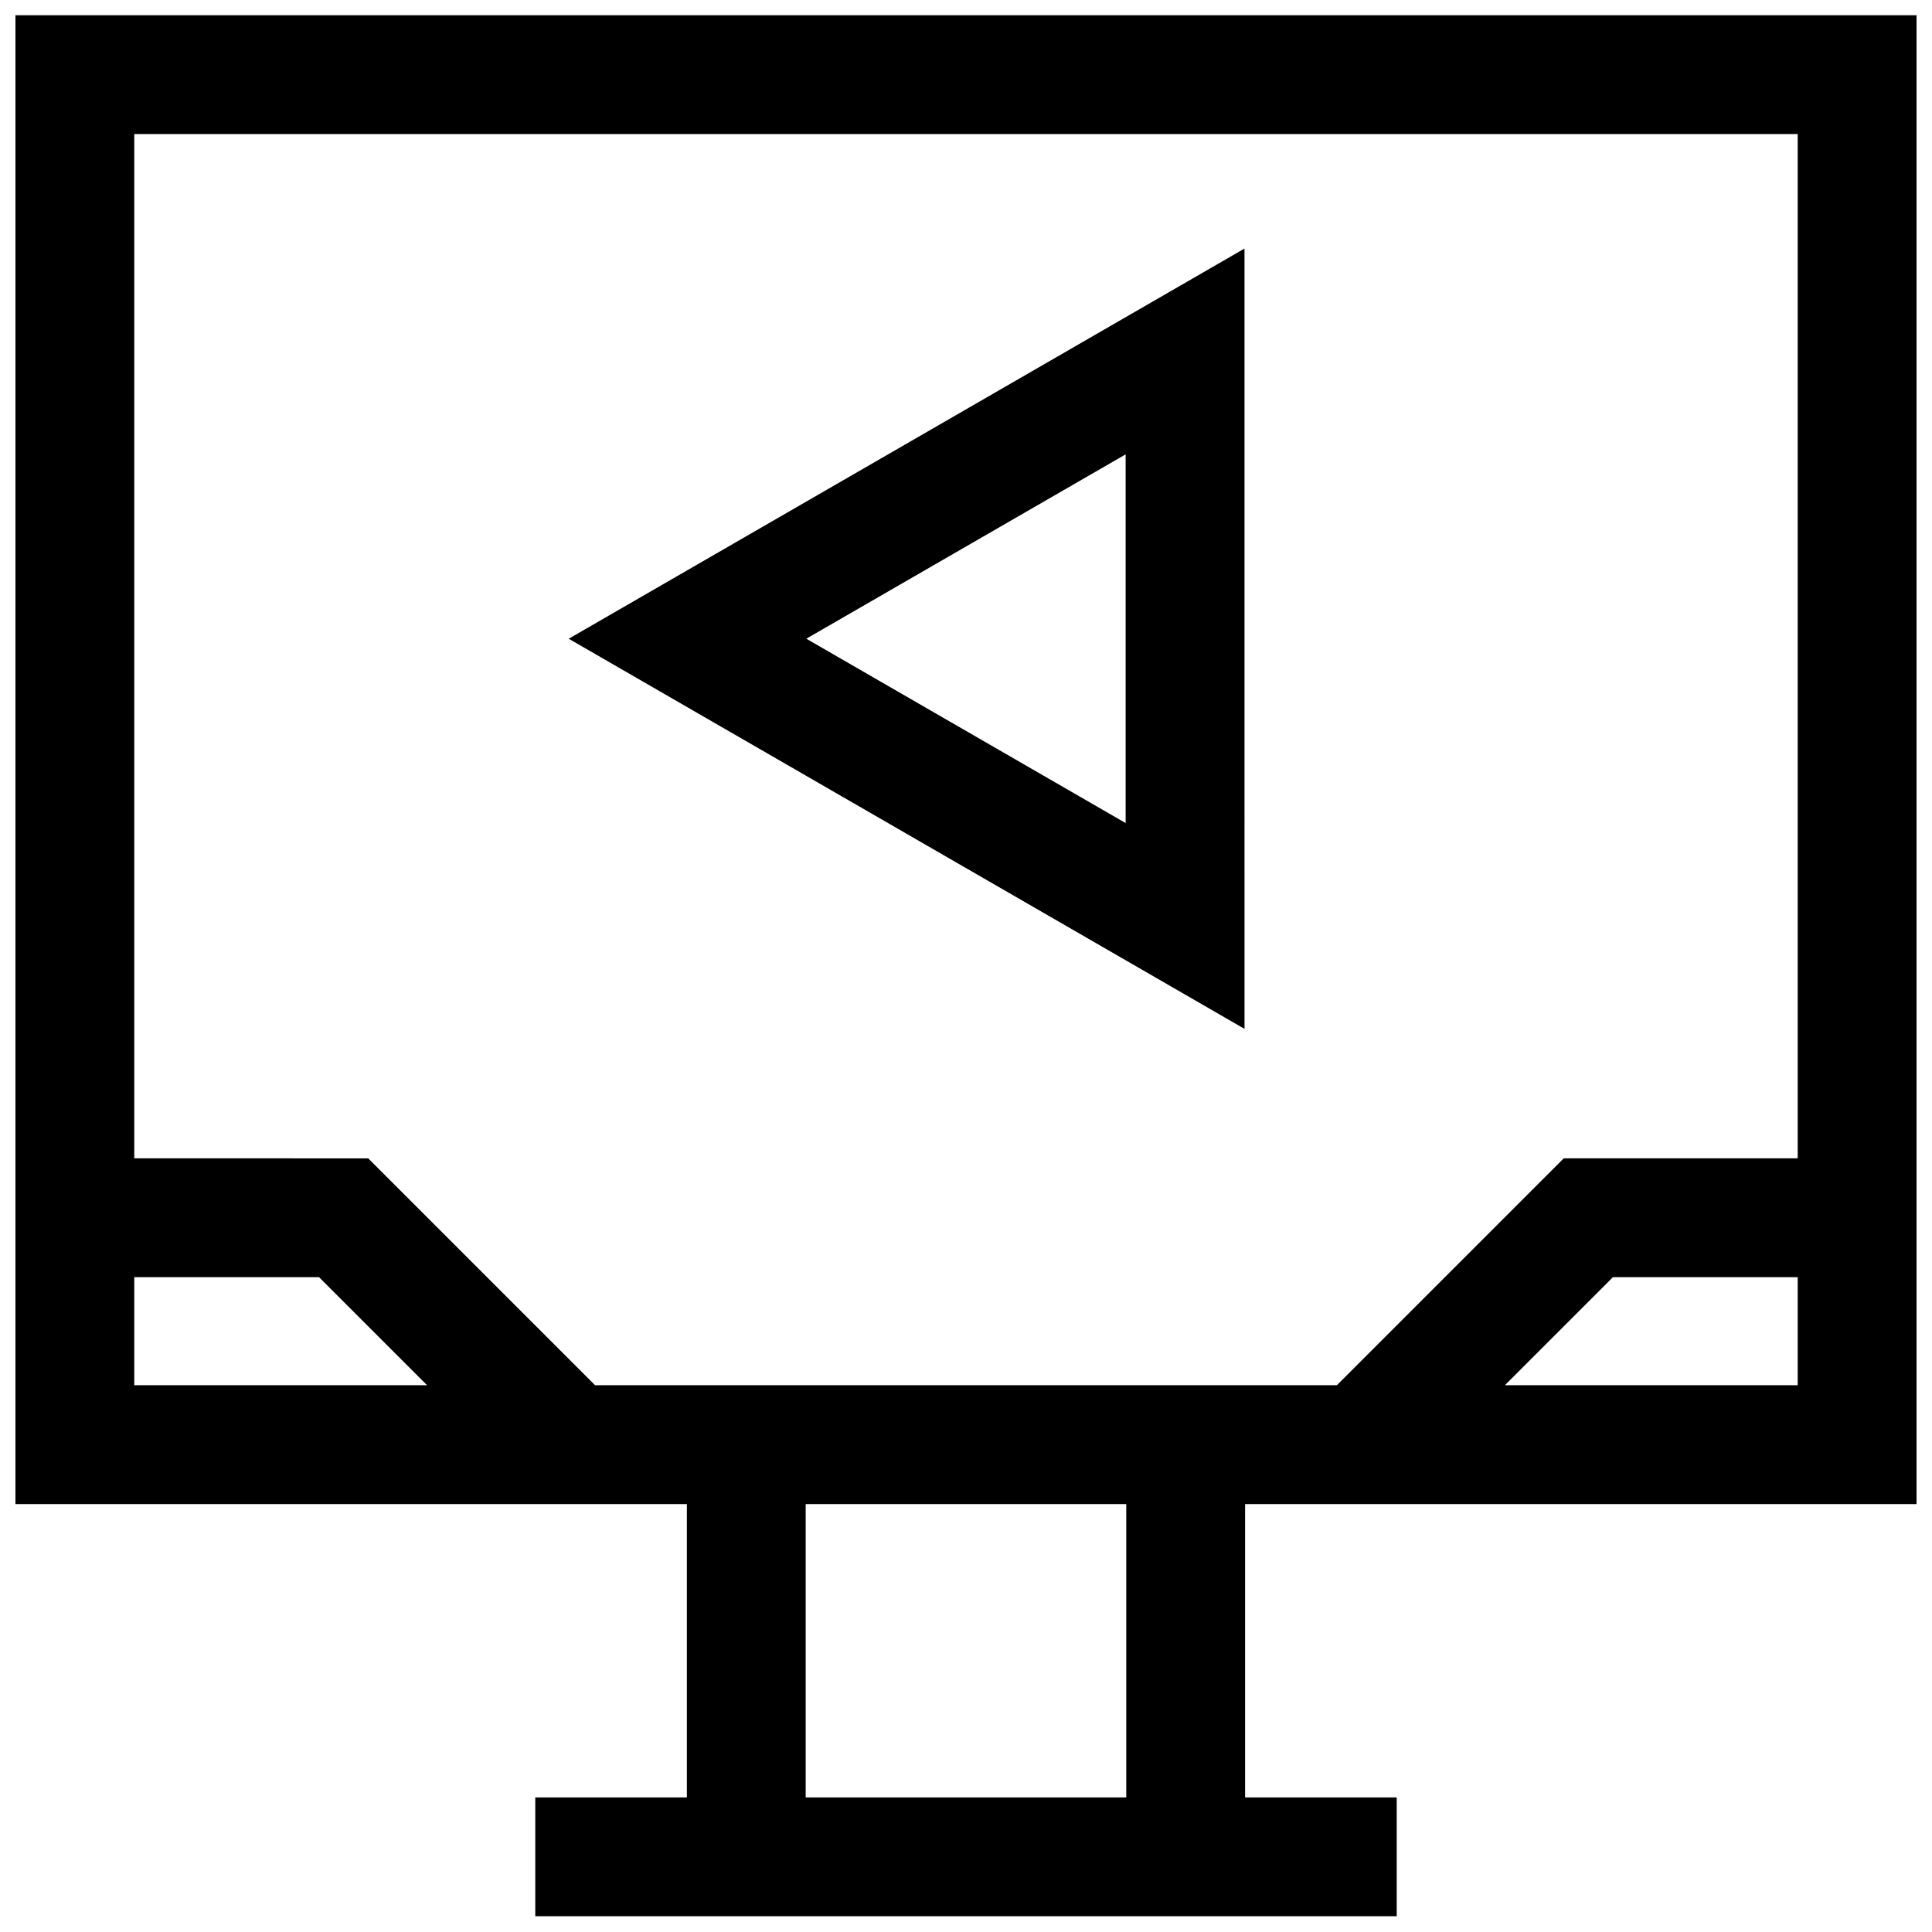
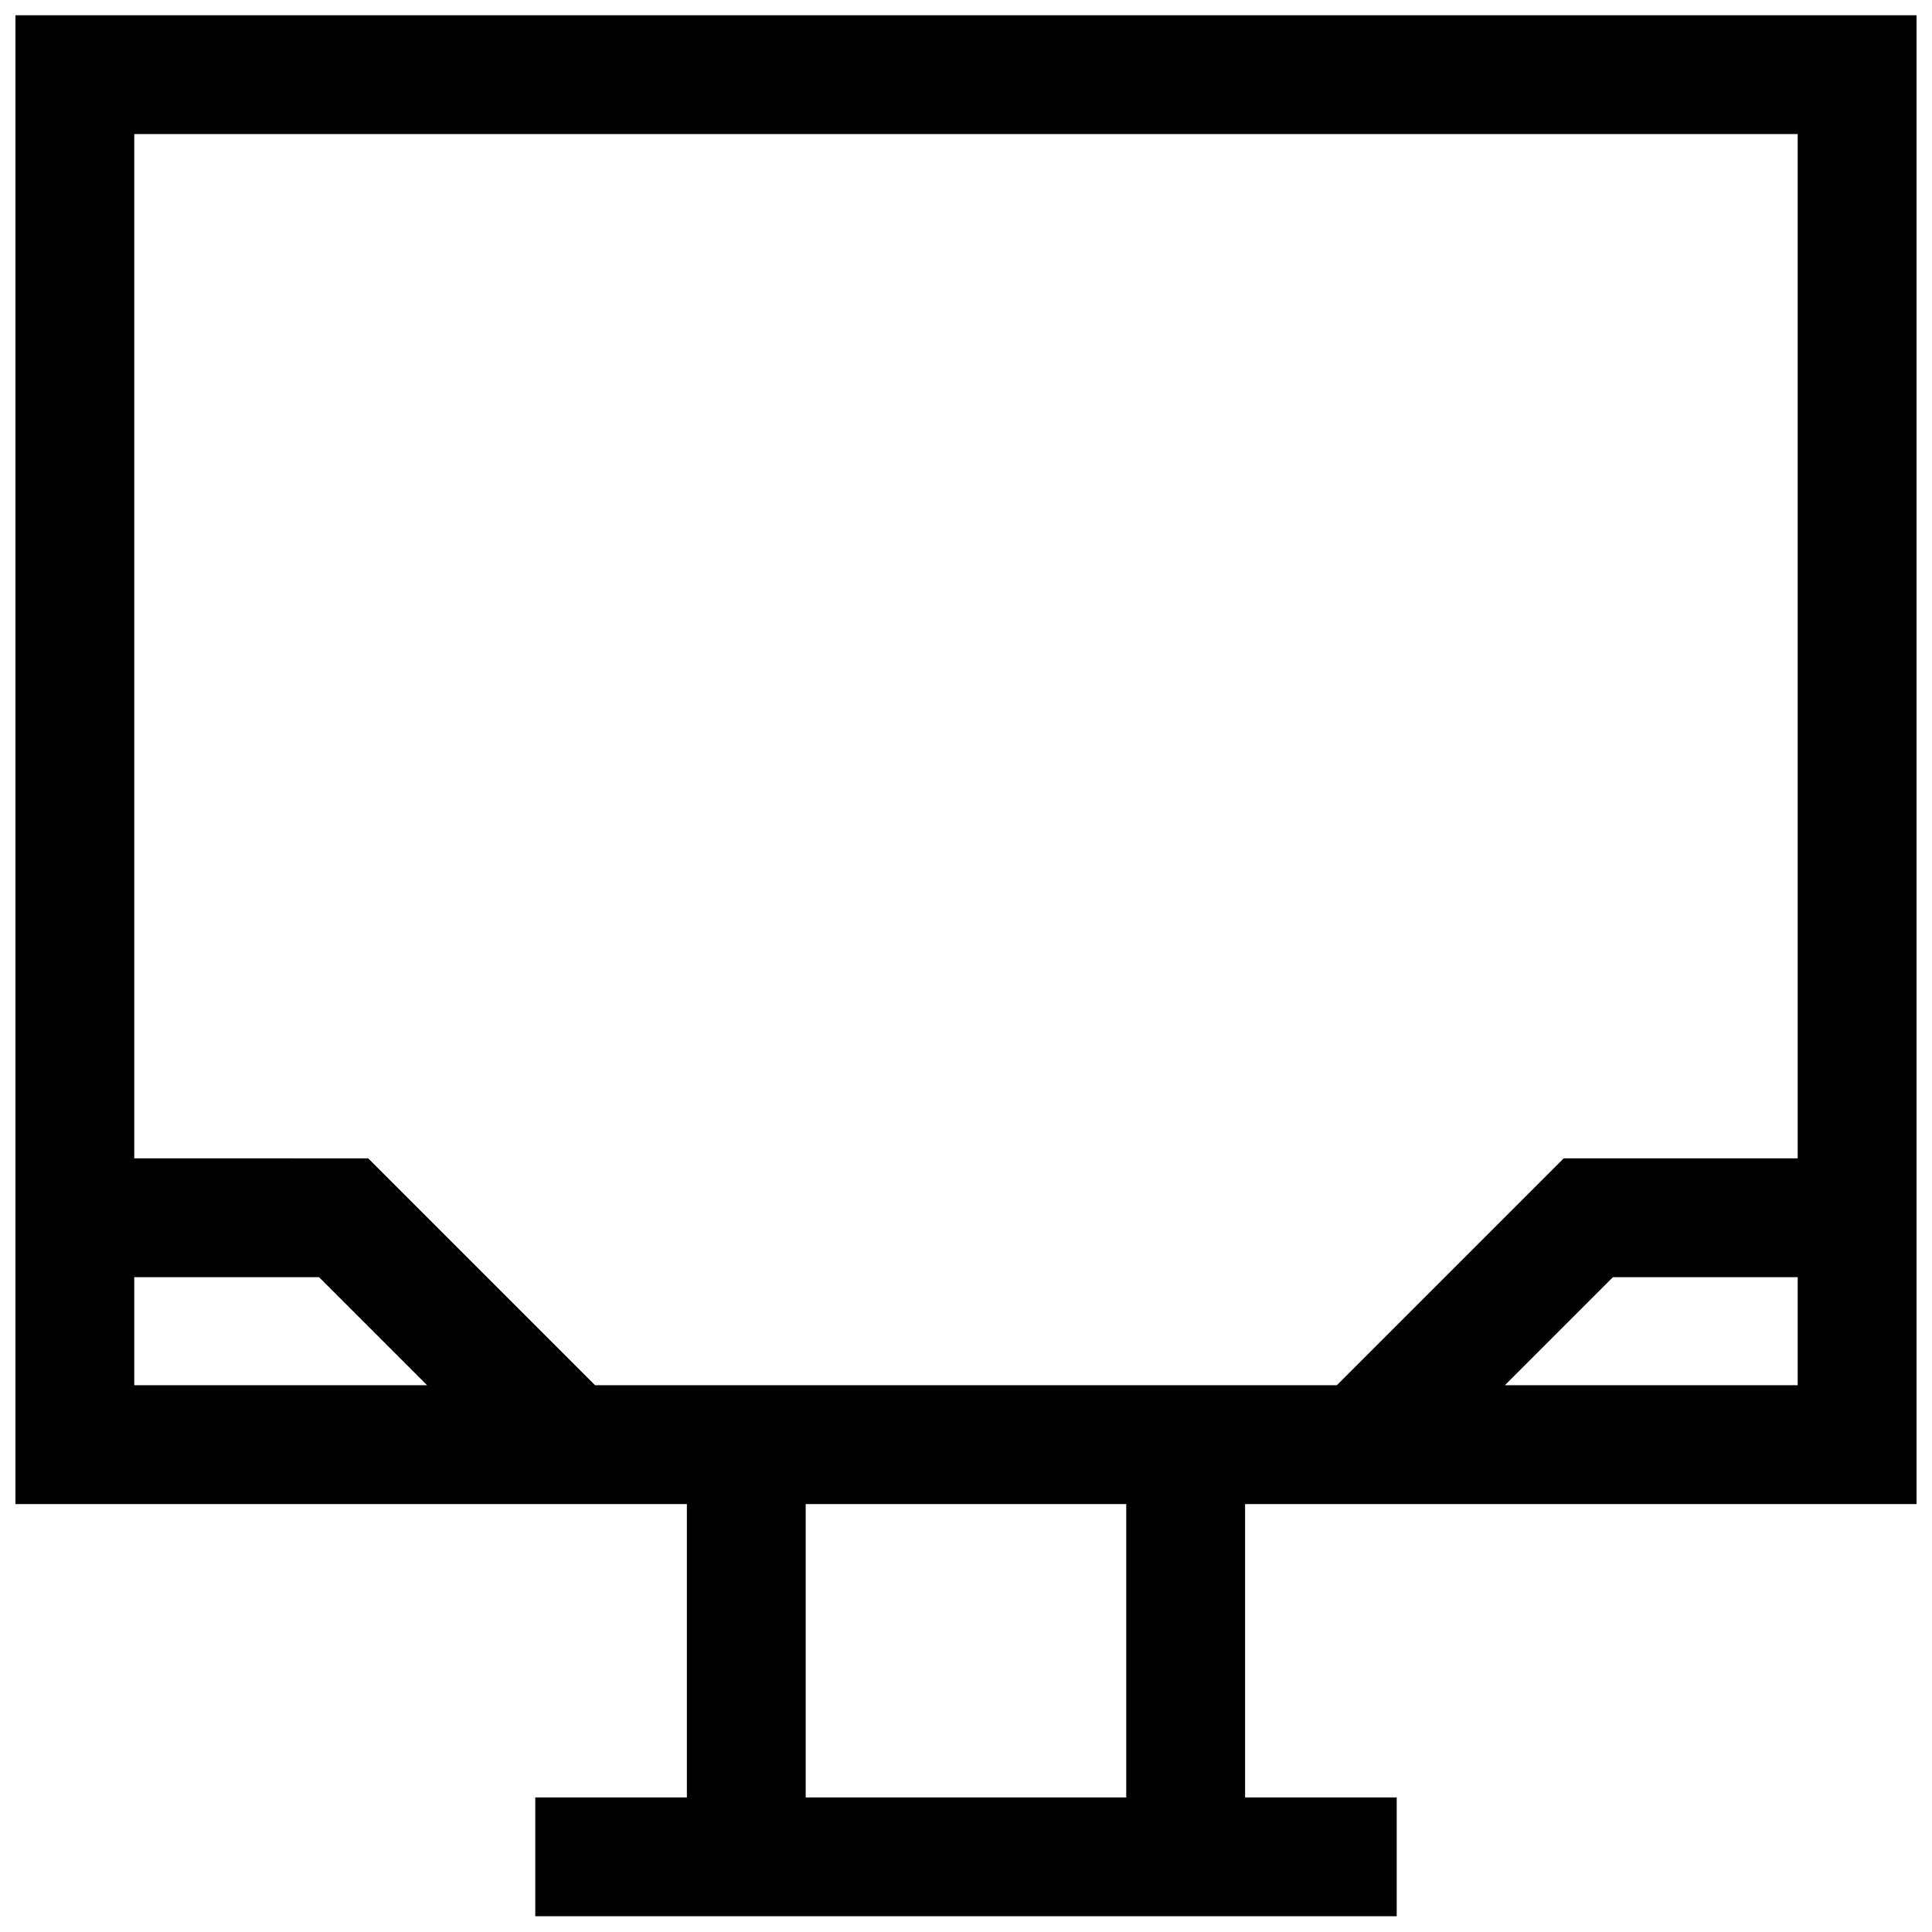
<svg xmlns="http://www.w3.org/2000/svg" width="800px" height="800px" version="1.1" viewBox="144 144 512 512">
  <defs>
    <clipPath id="a">
      <path d="m148.09 148.09h503.81v503.81h-503.81z" />
    </clipPath>
  </defs>
-   <path d="m473.79 209.88-179.07 103.39 179.09 103.39-0.004-206.78zm-31.484 152.24-84.625-48.855 84.625-48.855z" />
  <g clip-path="url(#a)">
    <path d="m148.09 542.59h177.94v77.742h-40.176v31.488h228.29v-31.488h-40.18v-77.742h177.94v-394.55h-503.81zm31.488-60.129h48.965l28.637 28.637-77.602 0.004zm262.89 137.87h-84.953v-77.742h84.953zm100.34-109.23 28.637-28.637 48.965-0.004v28.637zm77.602-331.57v271.44h-62l-60.125 60.125-196.58 0.004-60.125-60.125-62-0.004v-271.44z" />
  </g>
</svg>